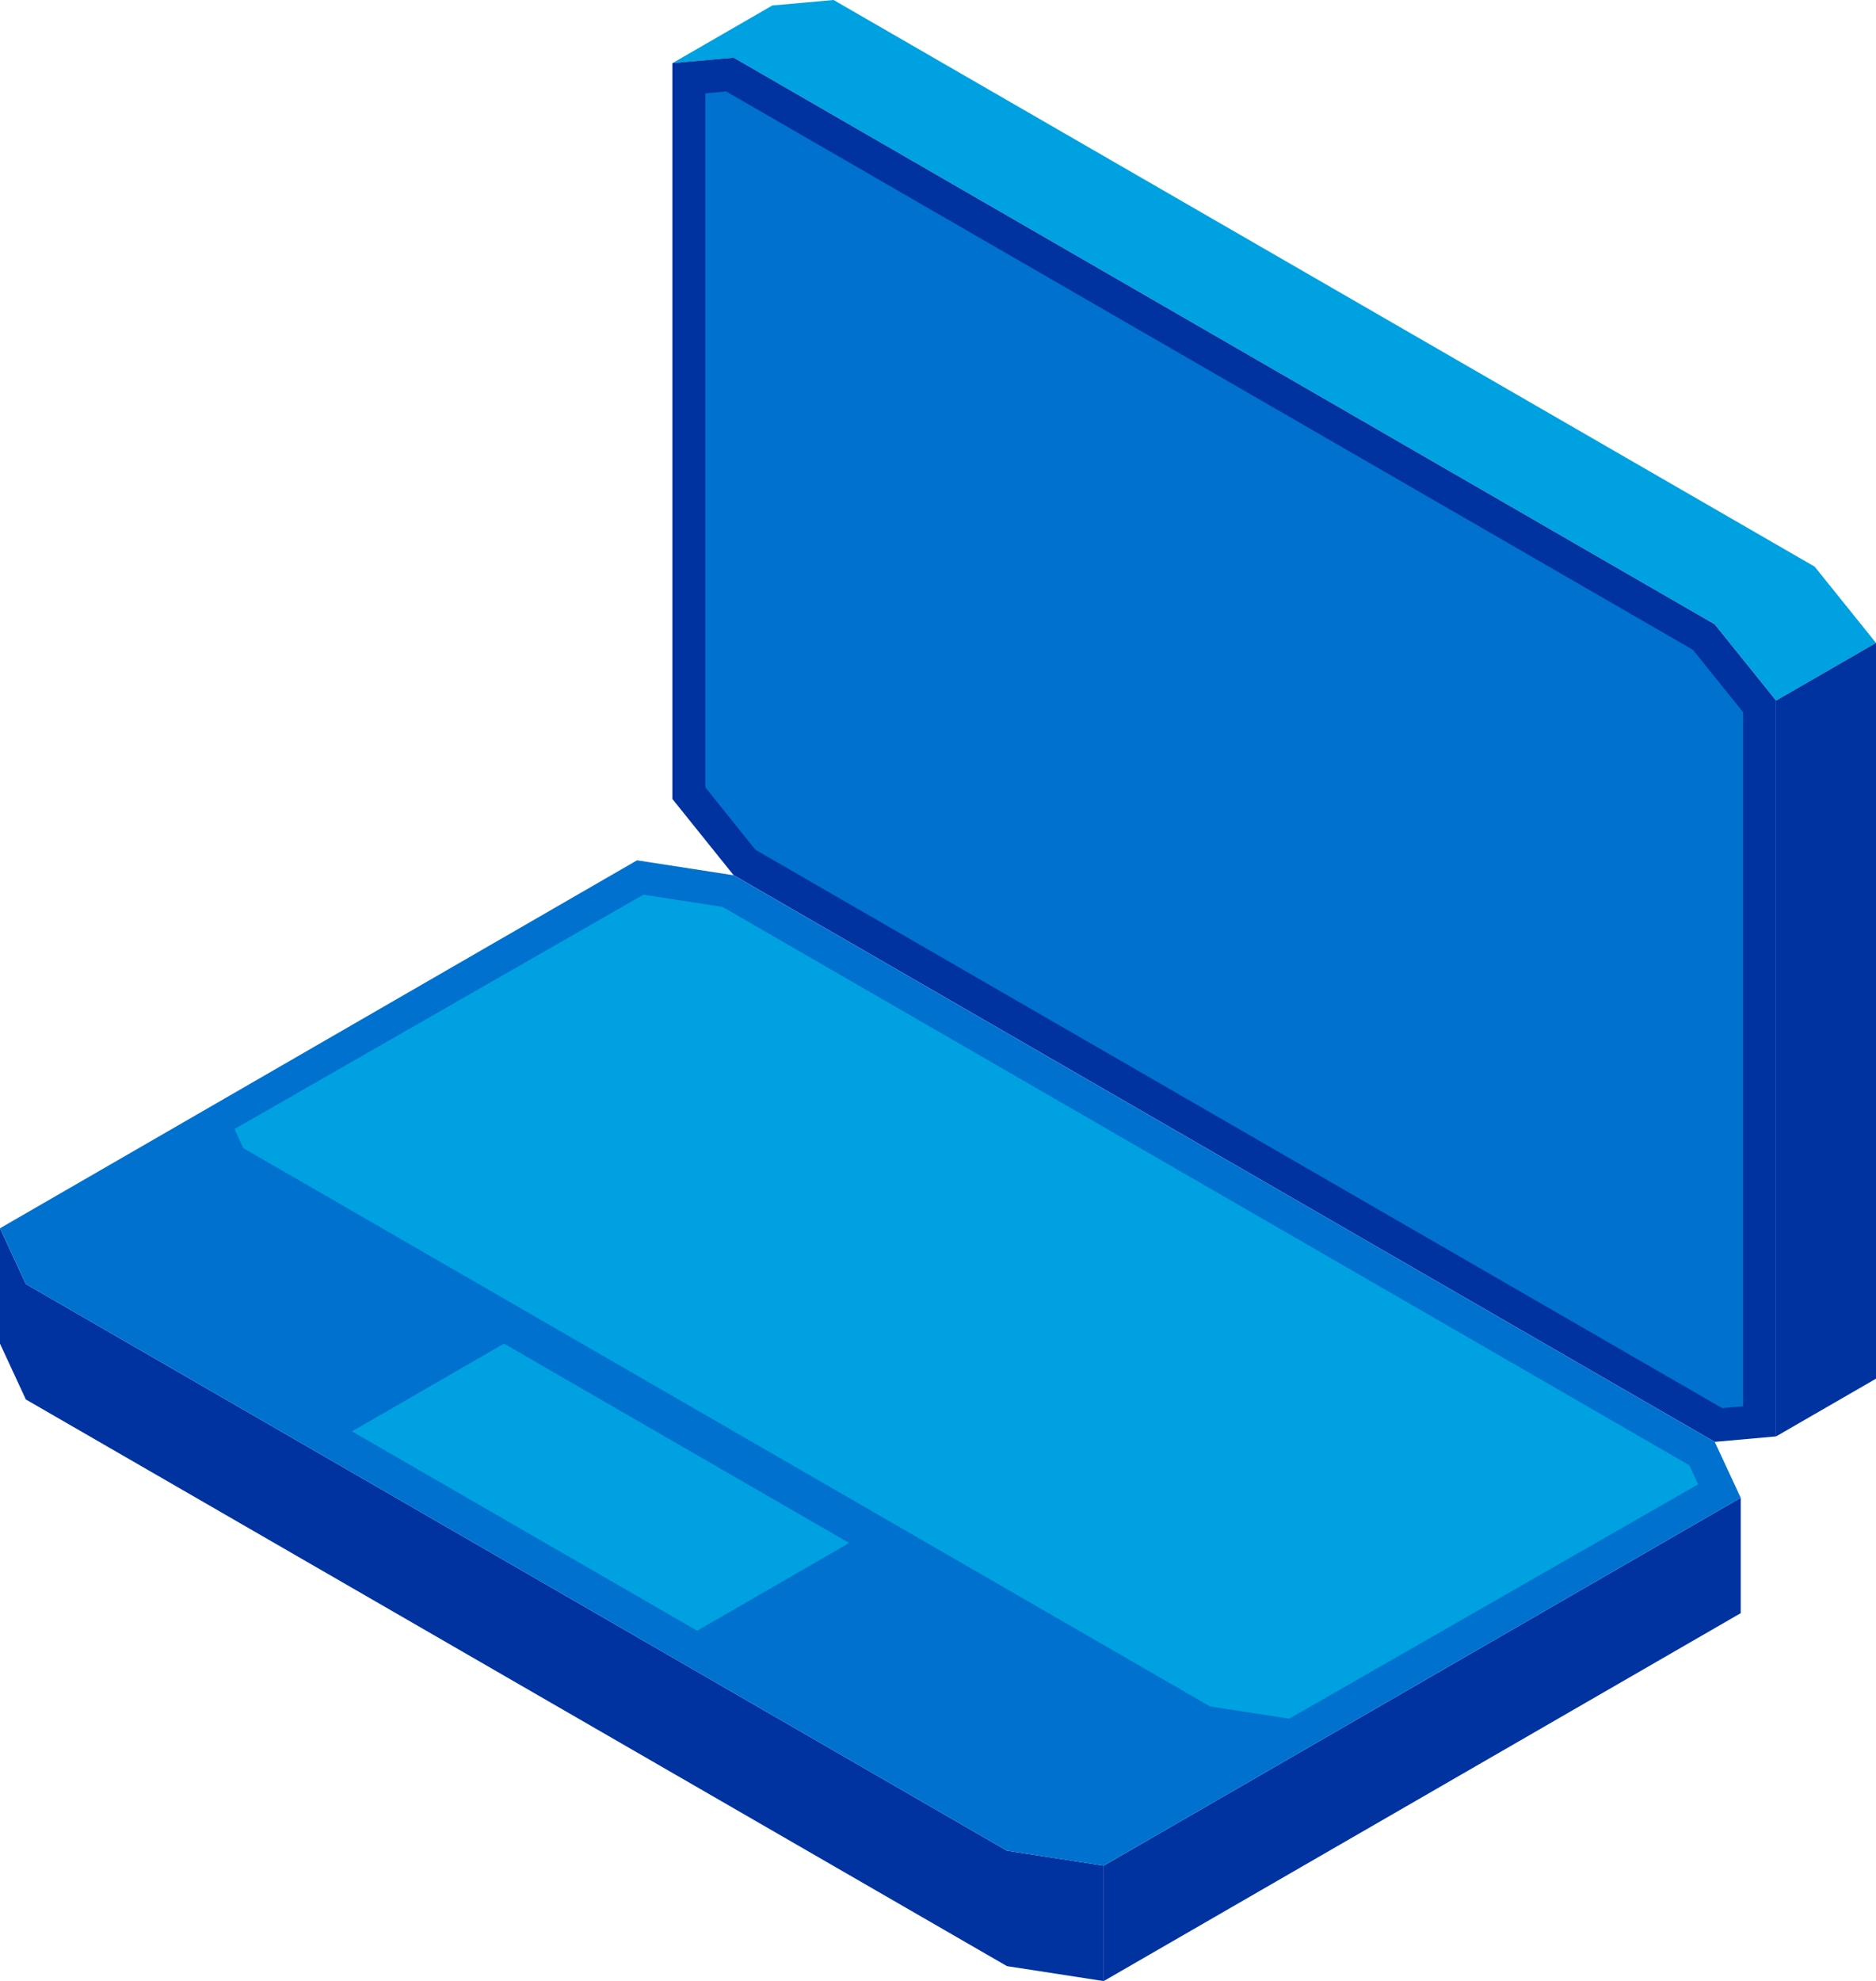
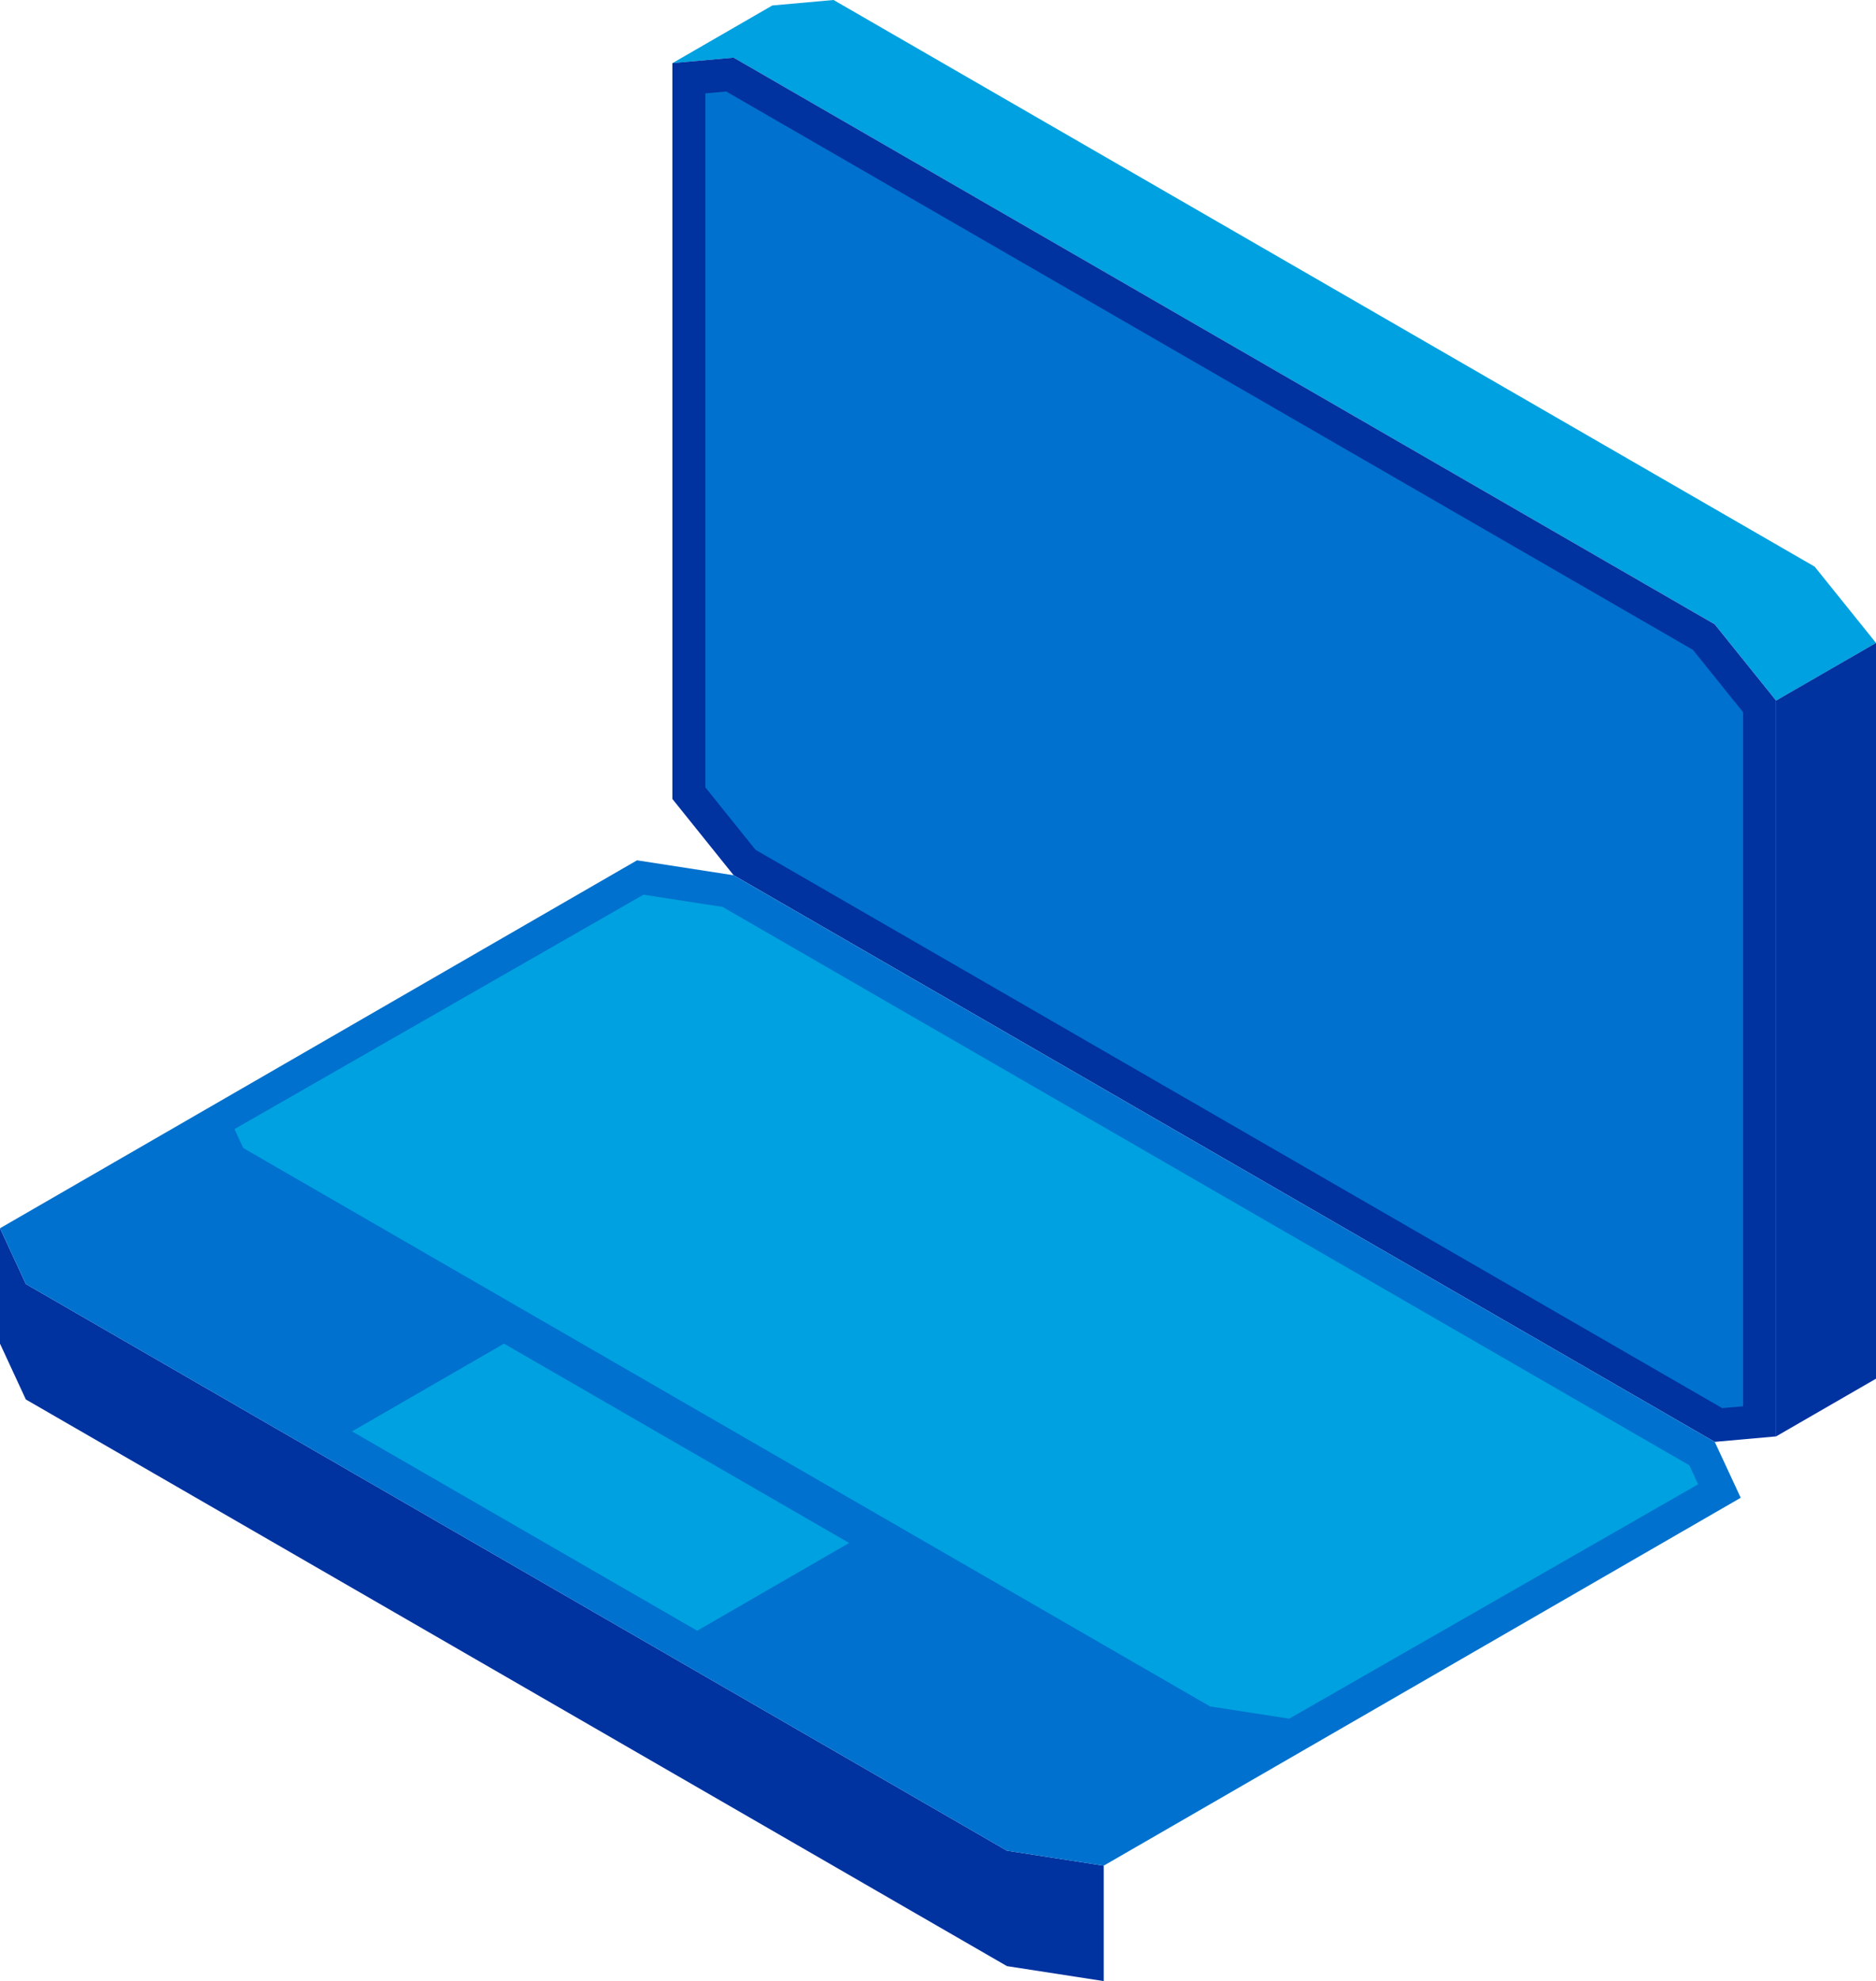
<svg xmlns="http://www.w3.org/2000/svg" width="113.821" height="120.155" viewBox="0 0 113.821 120.155">
  <g id="joinUs-img1" transform="translate(-4537.255 -3731.281)">
    <path id="Path_105" data-name="Path 105" d="M4647.354,3765.648l3.722,4.627-6.062,3.5-3.721-4.628-59.525-34.367-3.717.333,6.062-3.5,3.716-.333Z" fill="#00a1e0" />
    <path id="Path_106" data-name="Path 106" d="M4651.076,3770.275V3814.9l-6.062,3.5v-44.628Z" fill="#0032a0" />
    <path id="Path_107" data-name="Path 107" d="M4645.014,3773.775V3818.4l-3.723.332-59.525-34.368-3.716-4.625v-44.628l3.716-.333,59.525,34.368Z" fill="#0032a0" />
    <path id="Path_108" data-name="Path 108" d="M4583.091,3782.822l-3.04-3.785v-42.094l1.263-.114,58.654,33.864,3.045,3.786v42.094l-1.269.113Z" fill="#0071ce" />
    <path id="Path_109" data-name="Path 109" d="M4604.219,3851.436l-5.87-.908-59.526-34.368-1.568-3.386v-7l1.568,3.385,59.526,34.368,5.87.908Z" fill="#0032a0" />
-     <path id="Path_110" data-name="Path 110" d="M4642.868,3829.121l-38.649,22.314v-7l38.649-22.314Z" fill="#0032a0" />
    <path id="Path_111" data-name="Path 111" d="M4642.868,3822.122l-38.649,22.314-5.869-.908-59.526-34.368-1.568-3.385,38.649-22.315,5.863.907,59.526,34.367Z" fill="#0071ce" />
    <path id="Path_112" data-name="Path 112" d="M4610.669,3834.776l-58.653-33.863-.534-1.152,24.812-14.216,4.8.741,58.655,33.864.537,1.155-24.81,14.215Z" fill="#00a1e0" />
    <path id="Path_113" data-name="Path 113" d="M4579.555,3830.186l-20.941-12.09,9.218-5.322,20.941,12.09Z" fill="#00a1e0" />
  </g>
</svg>